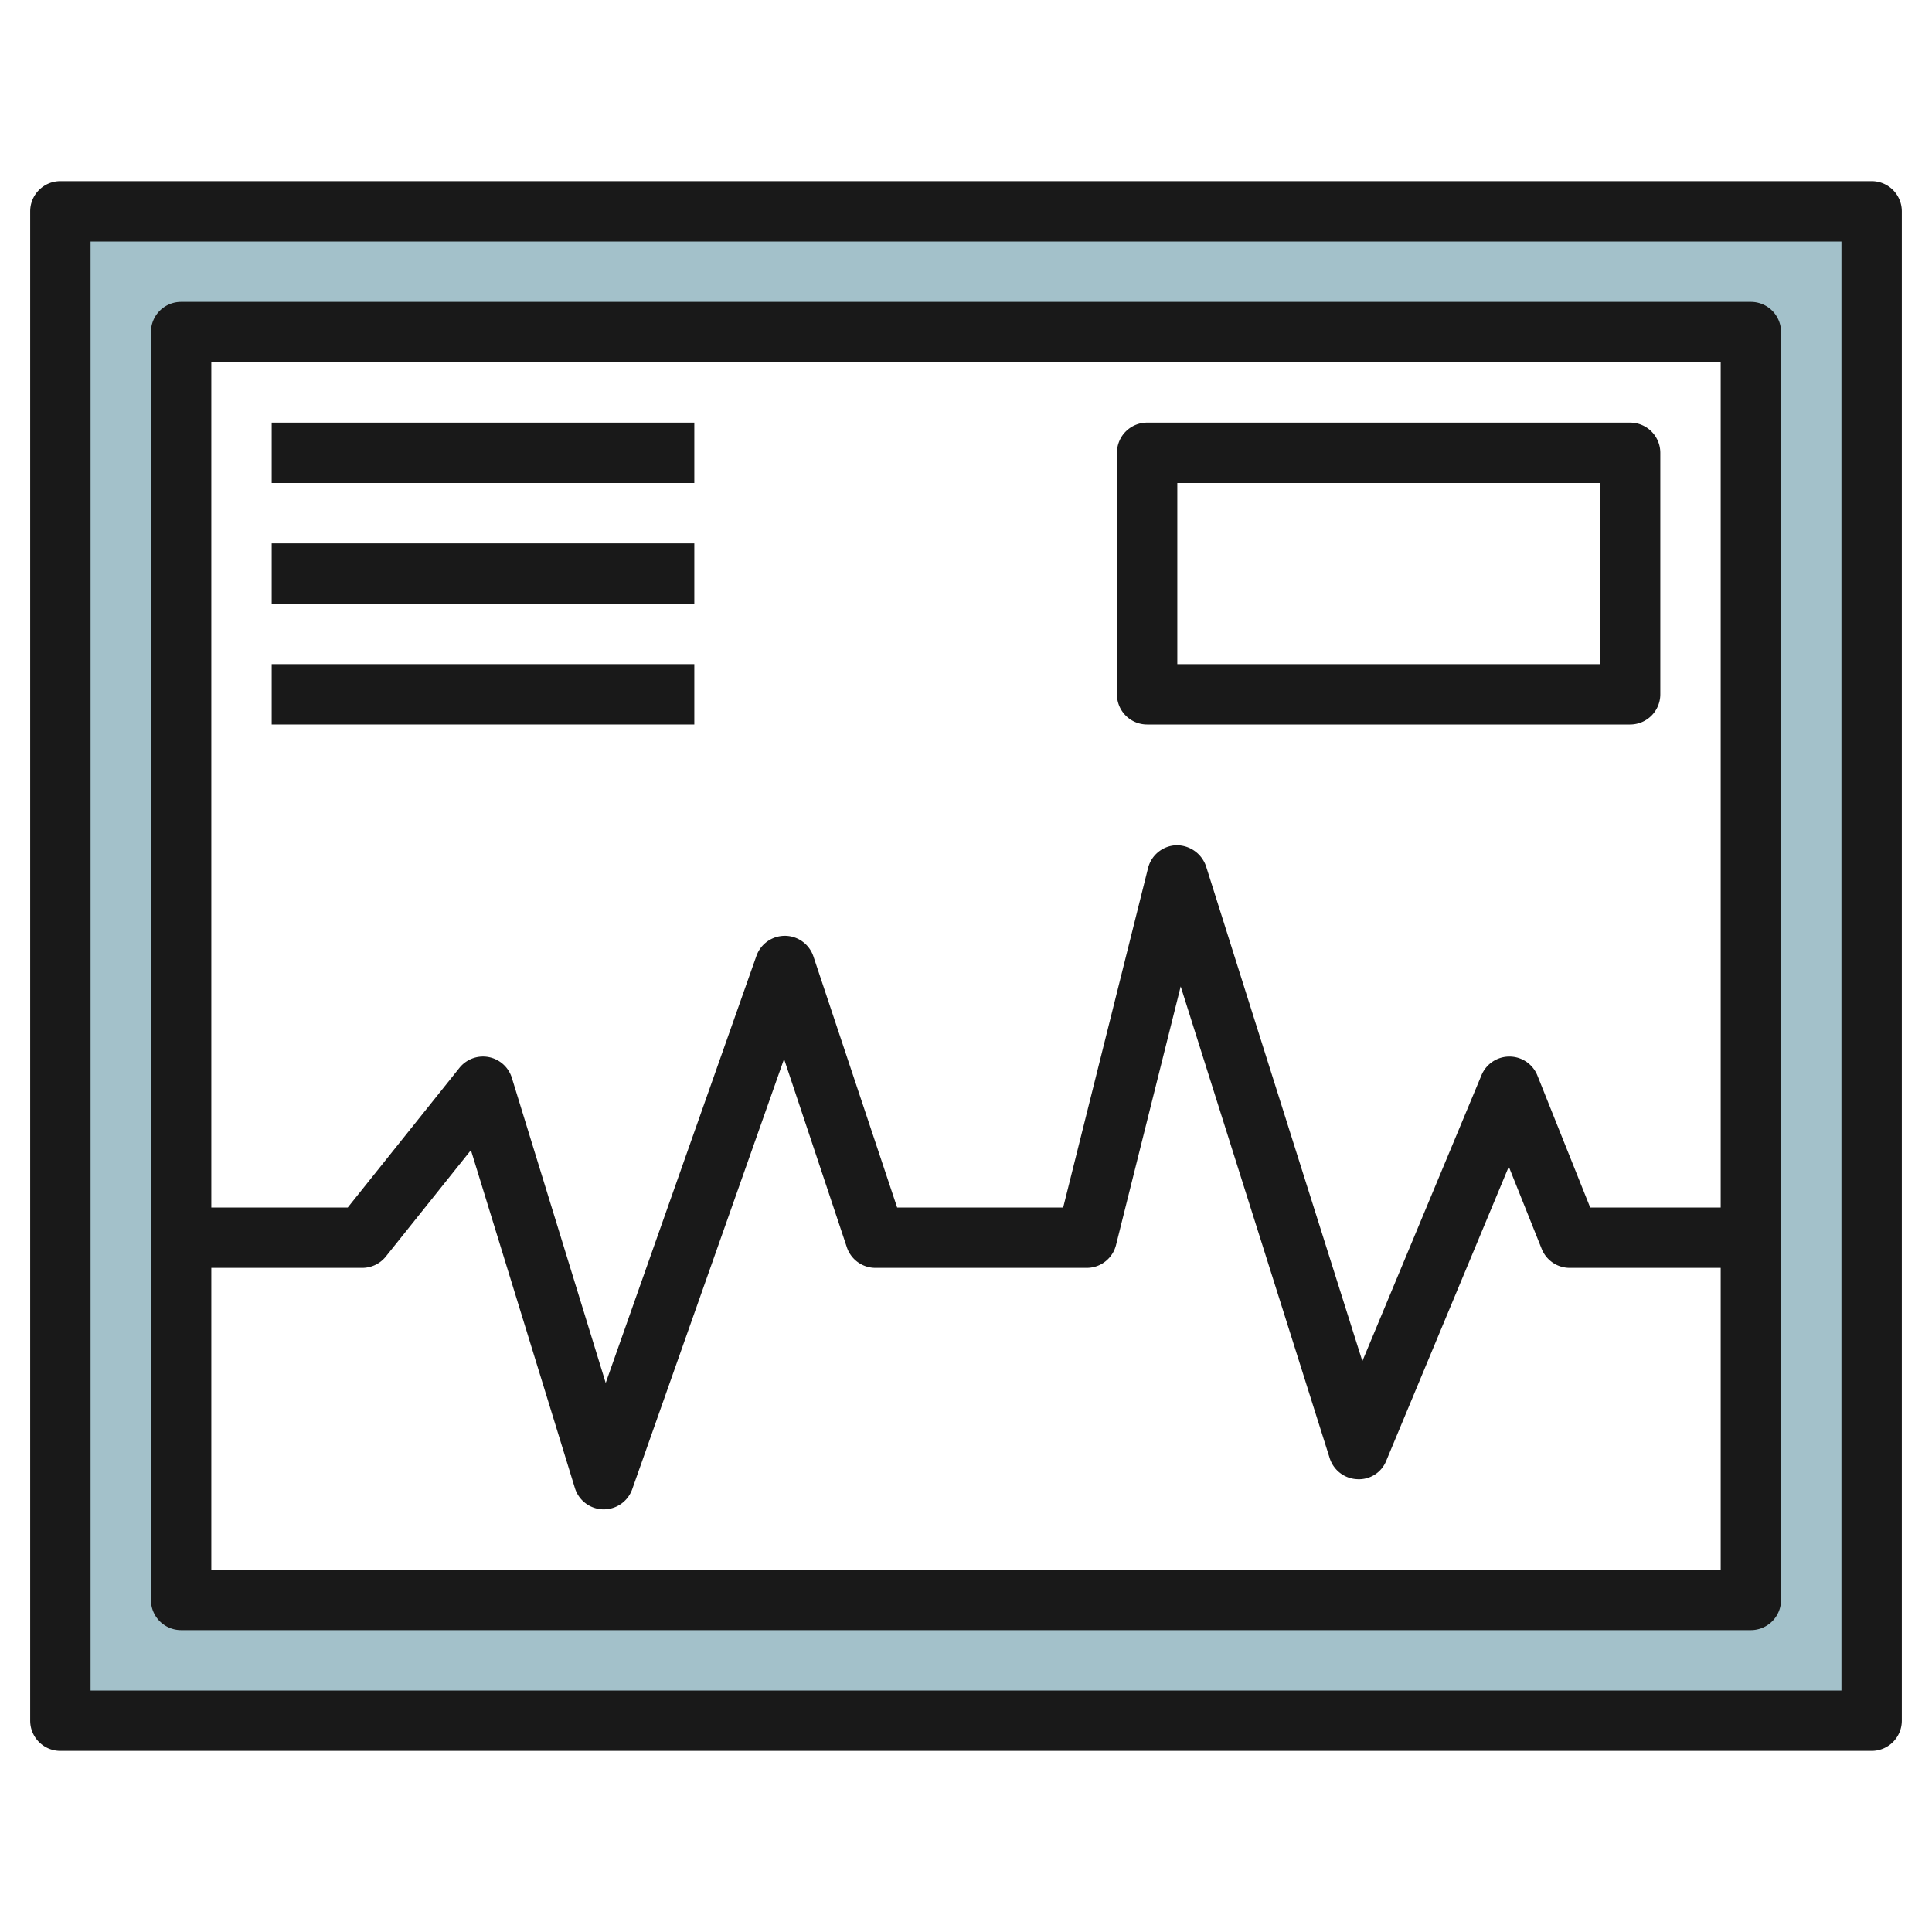
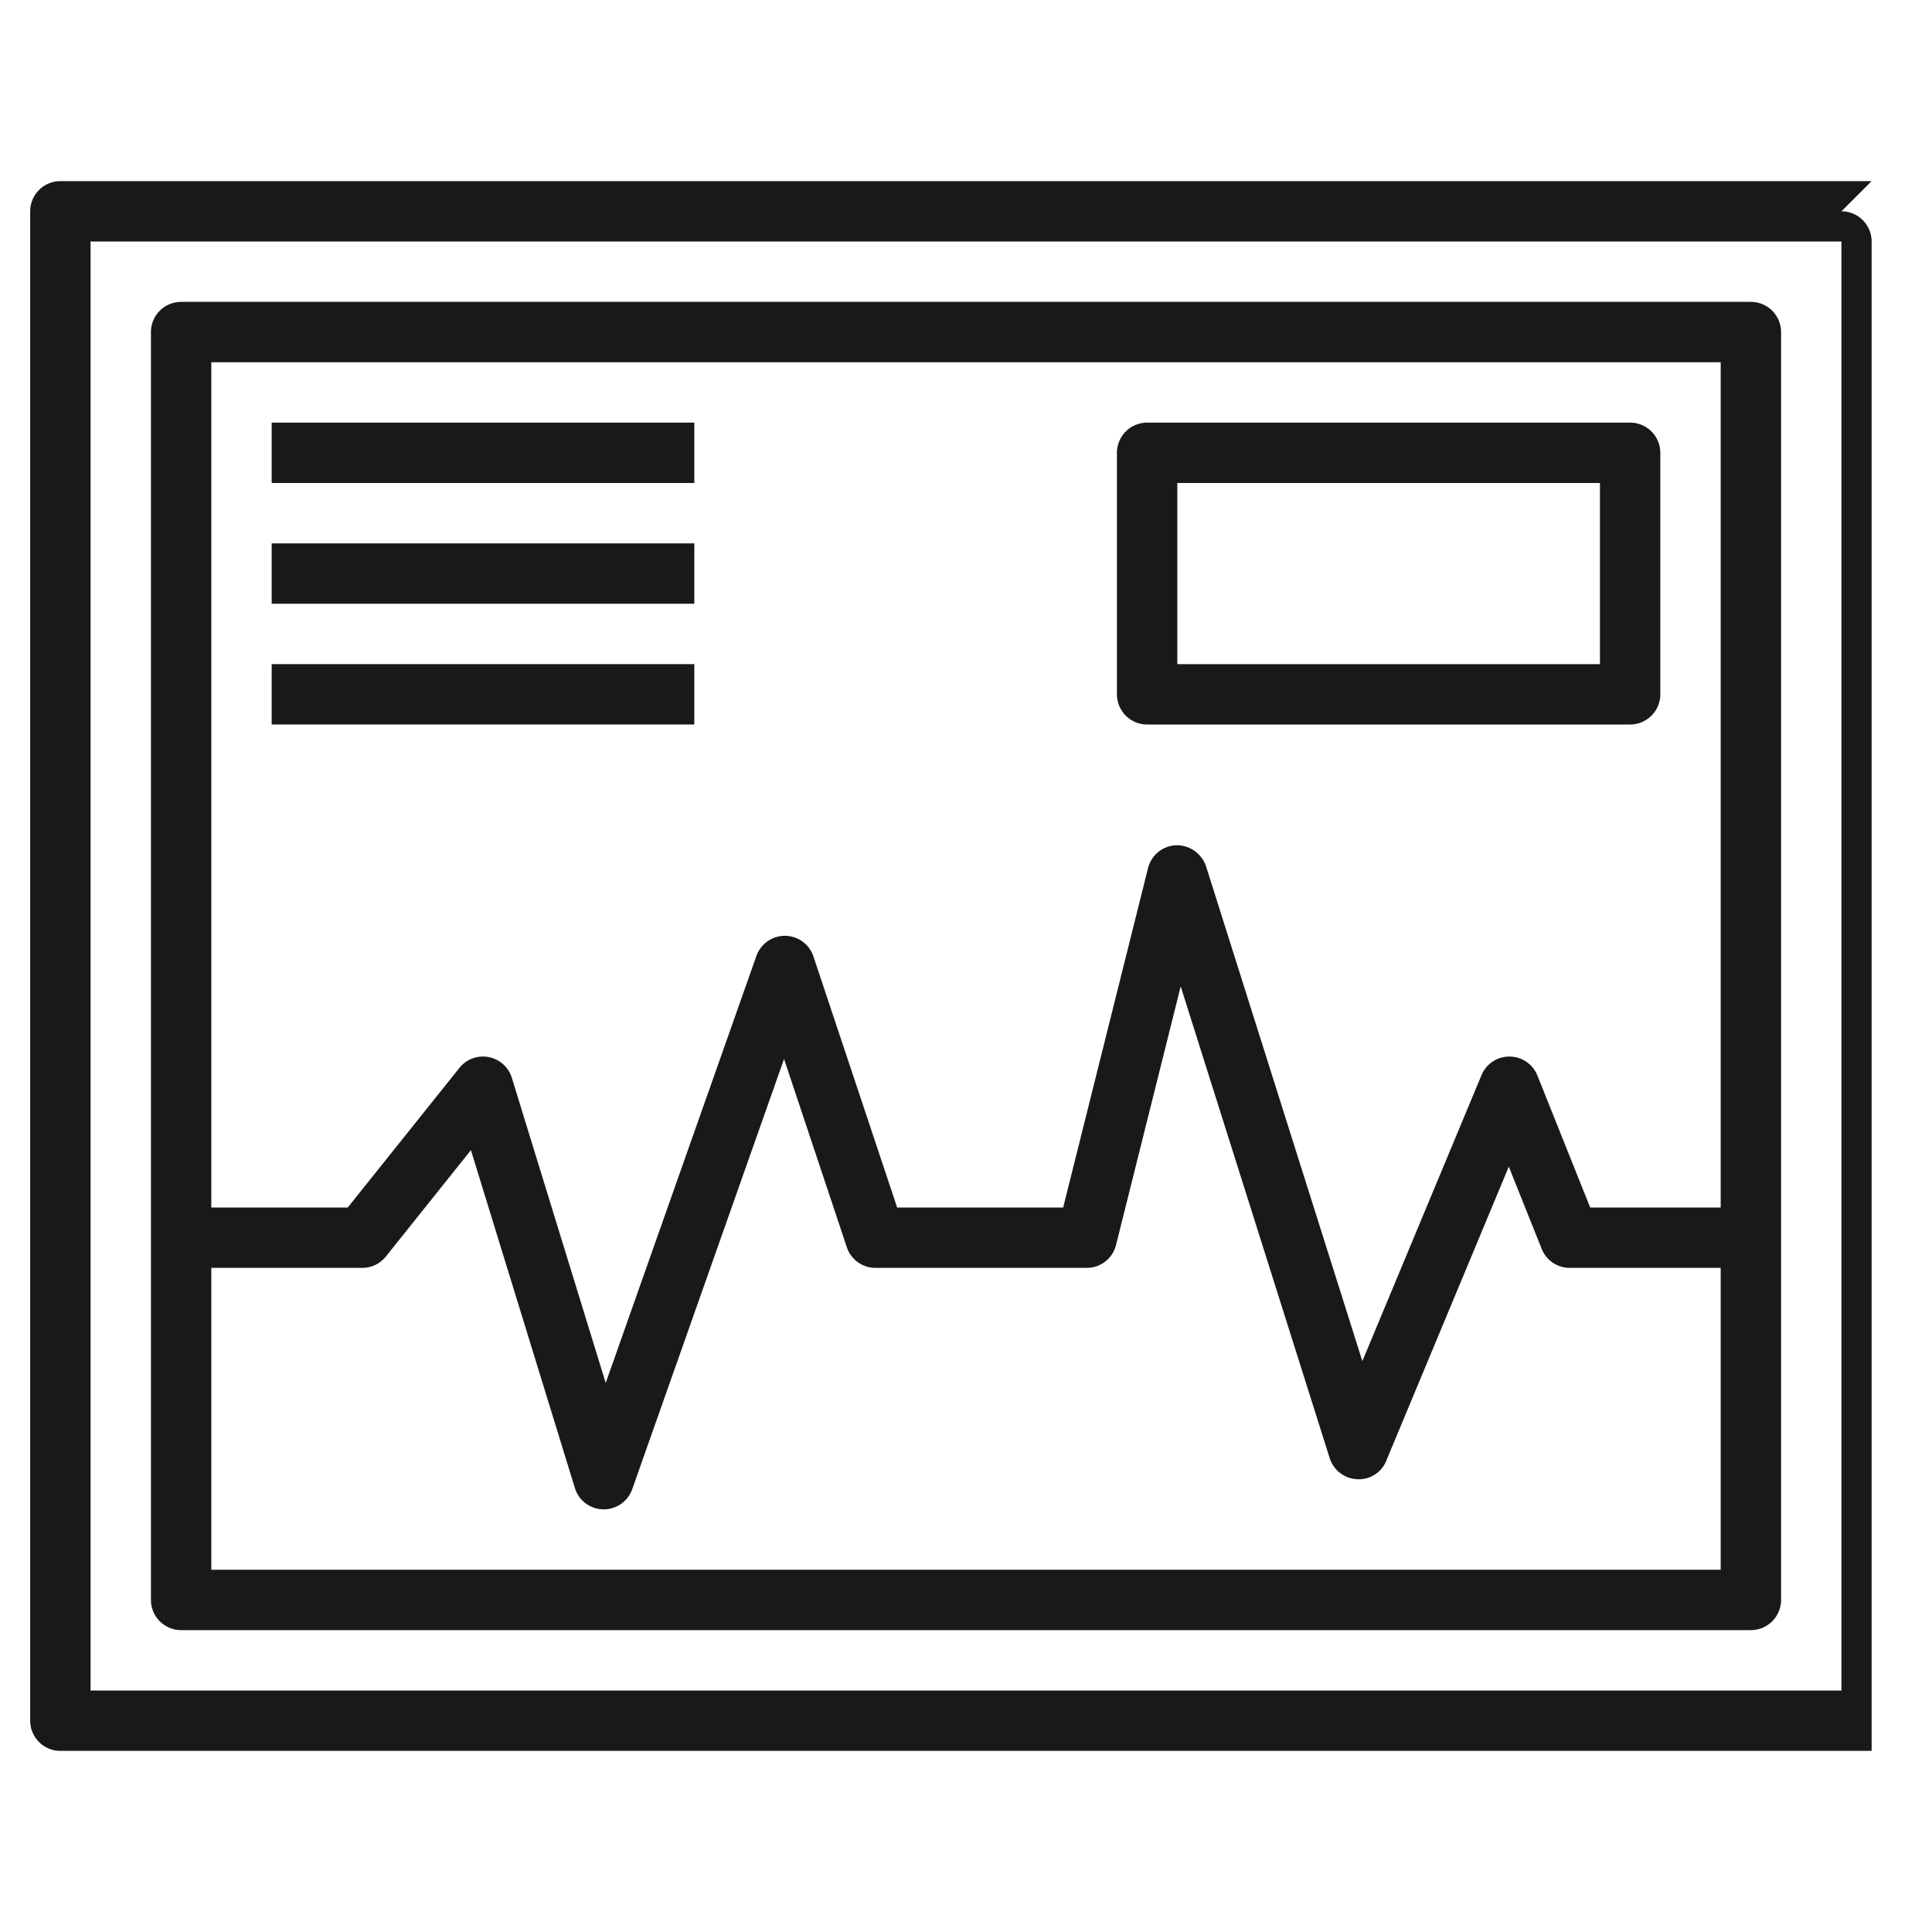
<svg xmlns="http://www.w3.org/2000/svg" height="512" viewBox="0 0 64 64" width="512">
  <g id="Layer_32" data-name="Layer 32">
-     <path d="m2 7v50h60v-50zm56 46h-52v-42h52z" fill="#a3c1ca" />
    <g fill="#191919">
-       <path d="m62 6h-60a1 1 0 0 0 -1 1v50a1 1 0 0 0 1 1h60a1 1 0 0 0 1-1v-50a1 1 0 0 0 -1-1zm-1 50h-58v-48h58z" />
+       <path d="m62 6h-60a1 1 0 0 0 -1 1v50a1 1 0 0 0 1 1h60v-50a1 1 0 0 0 -1-1zm-1 50h-58v-48h58z" />
      <path d="m6 54h52a1 1 0 0 0 1-1v-42a1 1 0 0 0 -1-1h-52a1 1 0 0 0 -1 1v42a1 1 0 0 0 1 1zm1-2v-10h5a1 1 0 0 0 .781-.375l2.819-3.525 3.444 11.193a1 1 0 0 0 .935.706h.021a1 1 0 0 0 .943-.667l5.03-14.252 2.079 6.235a1 1 0 0 0 .948.685h7a1 1 0 0 0 .97-.758l2.142-8.566 4.935 15.624a1 1 0 0 0 .908.7.974.974 0 0 0 .968-.614l4.058-9.739 1.09 2.725a1 1 0 0 0 .929.628h5v10zm50-40v28h-4.323l-1.748-4.371a1 1 0 0 0 -.922-.629h-.007a1 1 0 0 0 -.923.615l-3.947 9.474-5.177-16.389a1.027 1.027 0 0 0 -.983-.7 1 1 0 0 0 -.94.758l-2.811 11.242h-5.5l-2.773-8.316a1 1 0 0 0 -.937-.684h-.009a1 1 0 0 0 -.943.667l-4.992 14.145-3.109-10.106a1 1 0 0 0 -1.737-.331l-3.699 4.625h-4.52v-28z" />
      <path d="m38 24h16a1 1 0 0 0 1-1v-8a1 1 0 0 0 -1-1h-16a1 1 0 0 0 -1 1v8a1 1 0 0 0 1 1zm1-8h14v6h-14z" />
      <path d="m9 14h14v2h-14z" />
      <path d="m9 18h14v2h-14z" />
      <path d="m9 22h14v2h-14z" />
    </g>
  </g>
</svg>